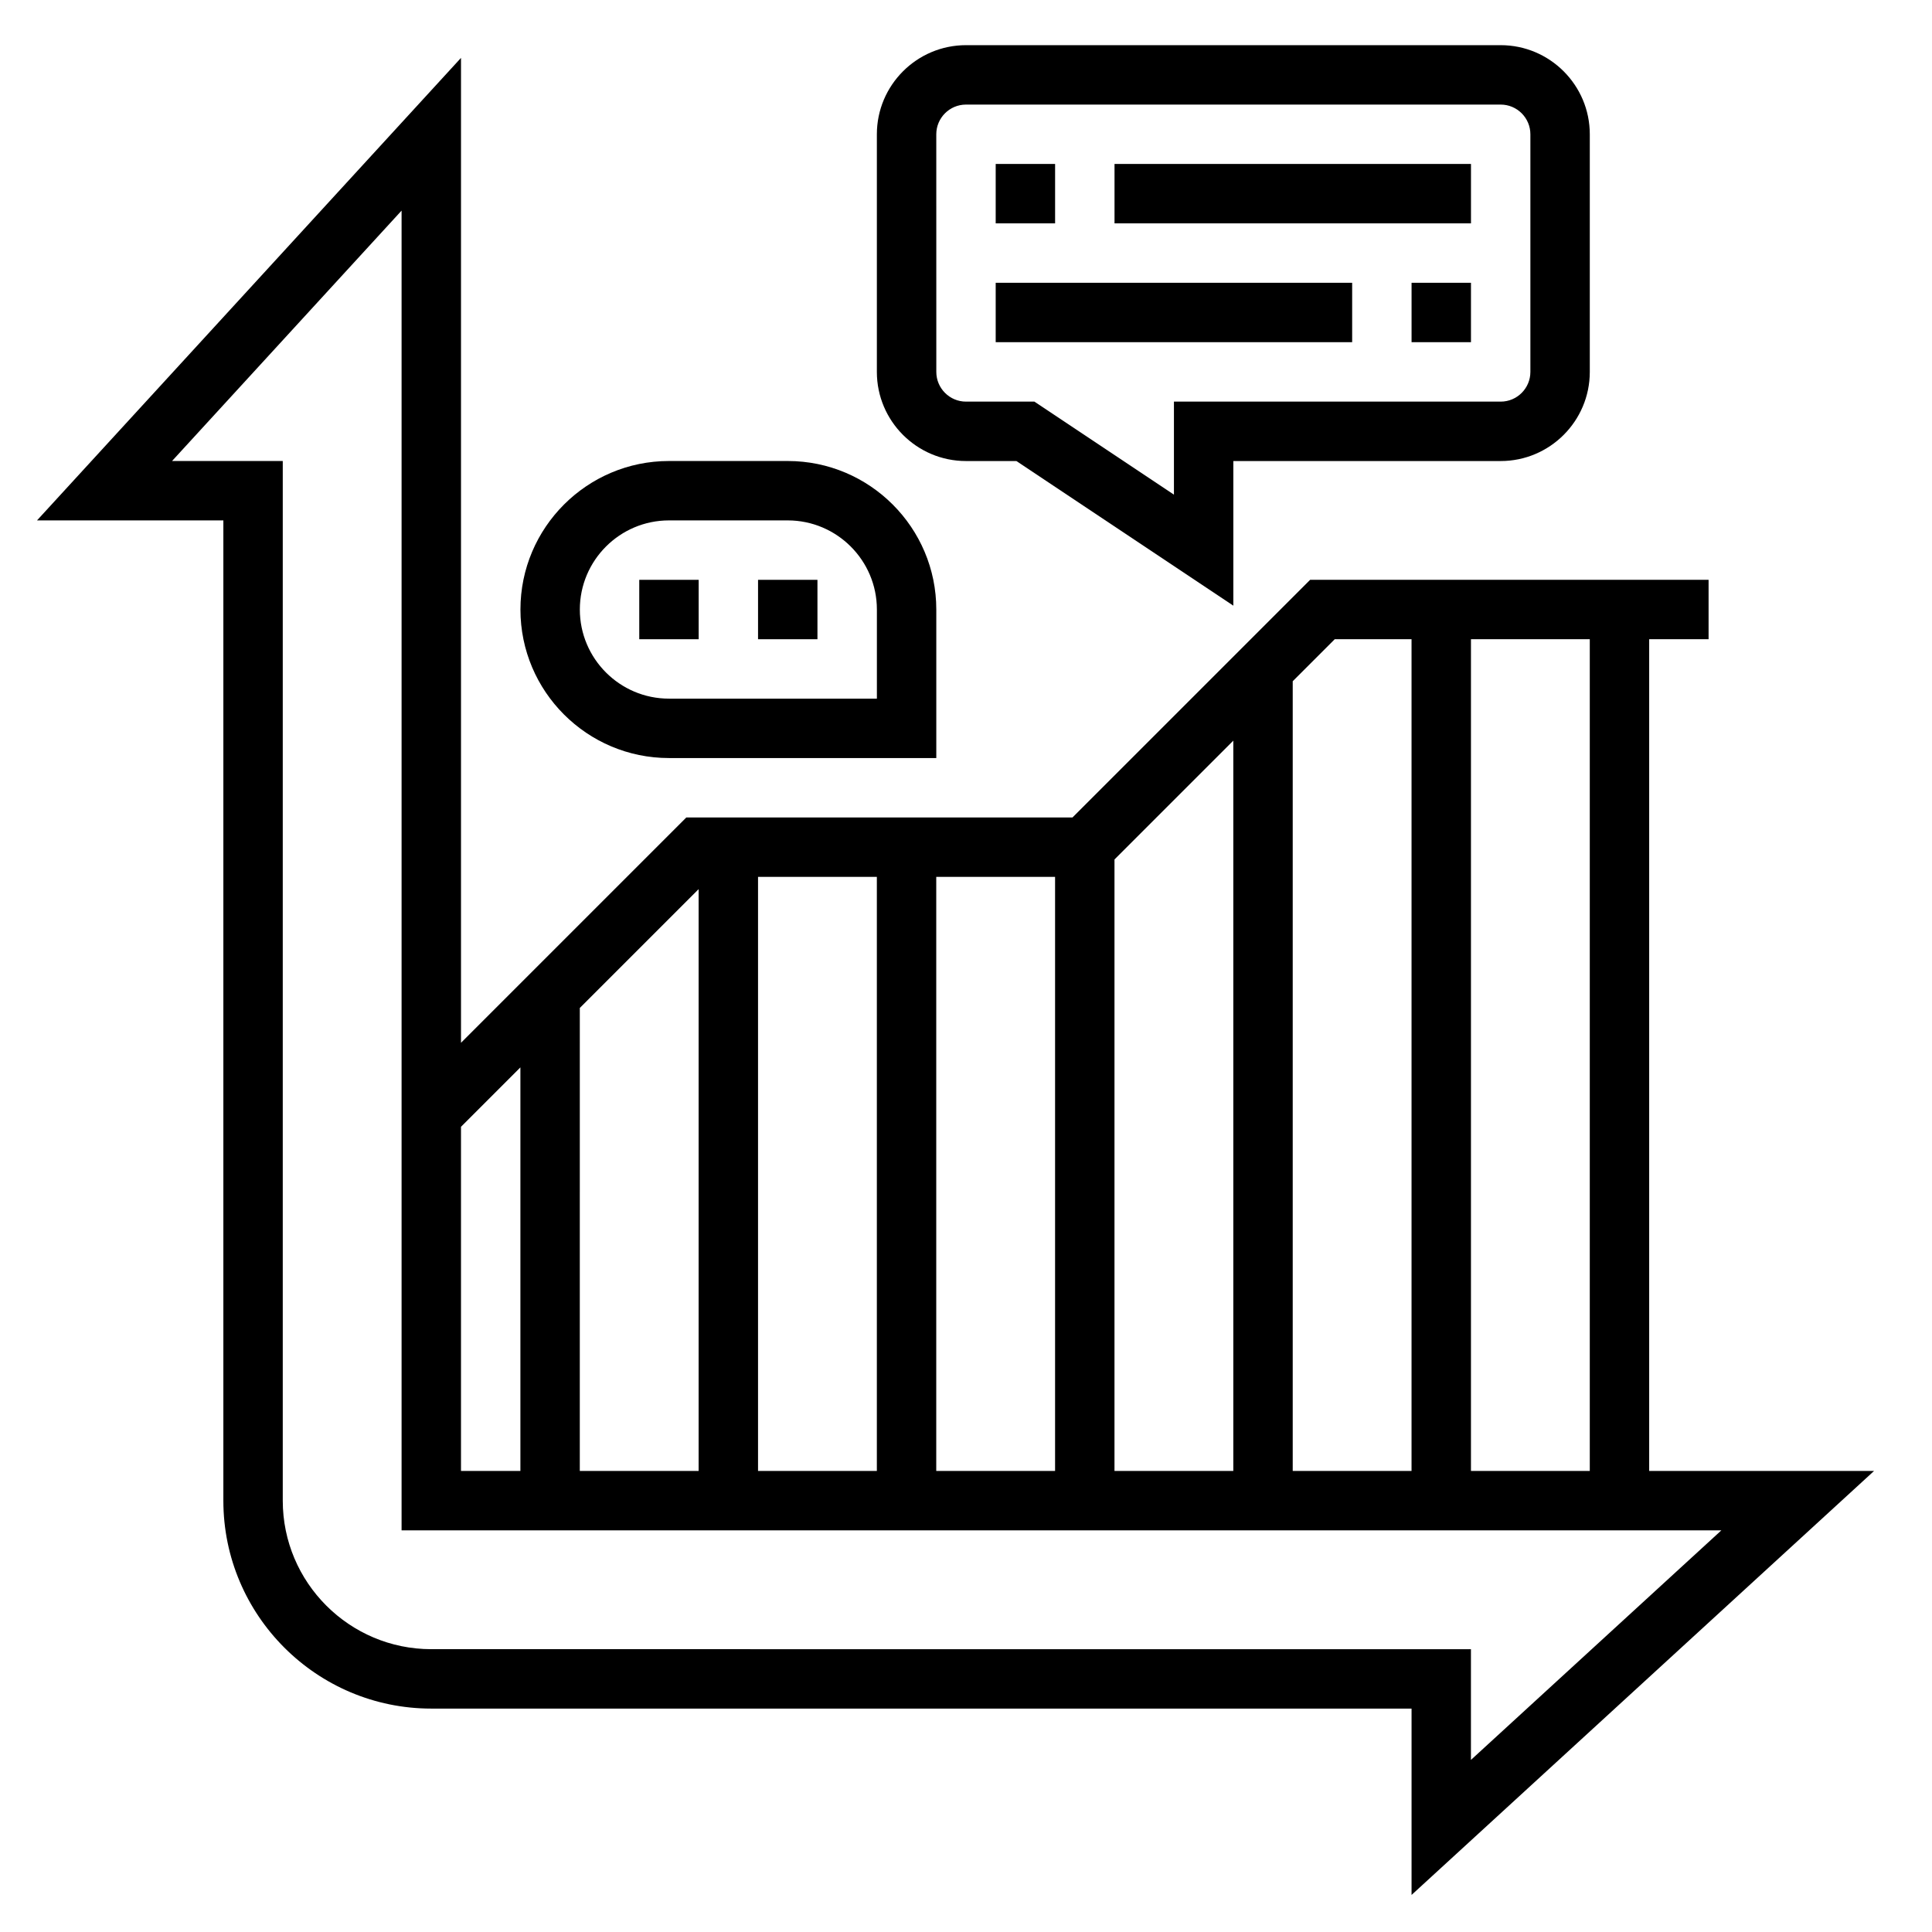
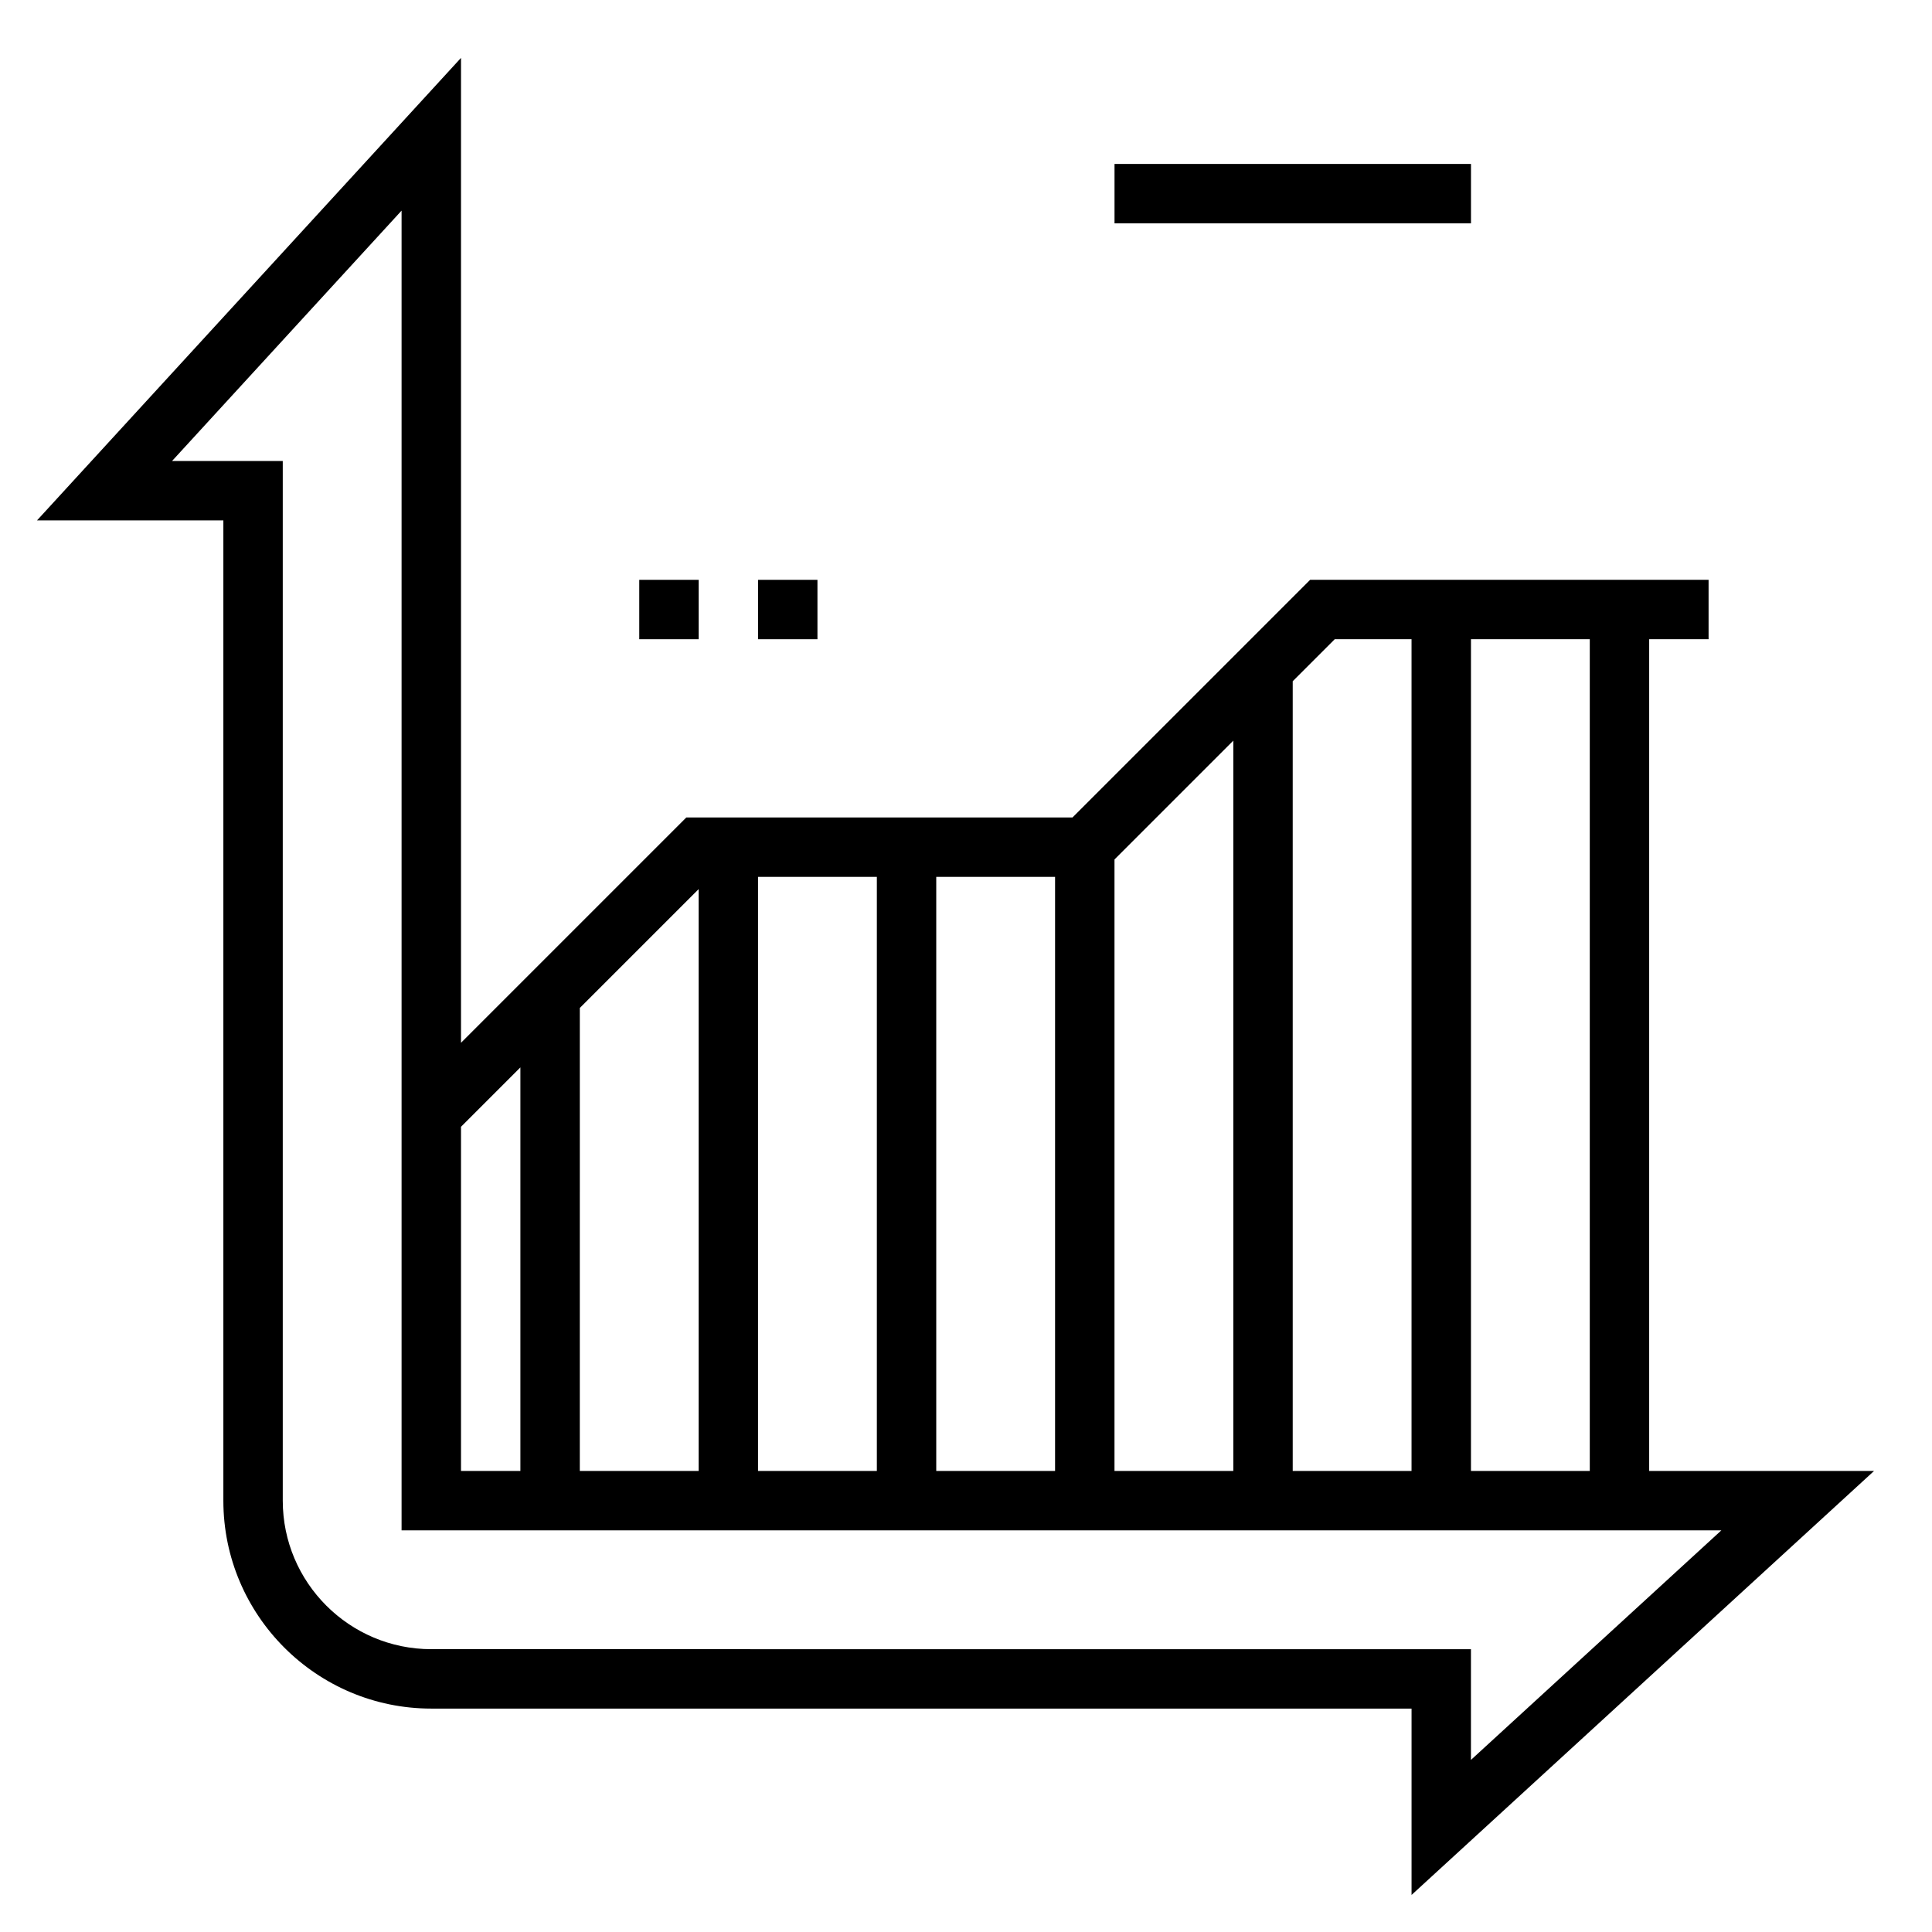
<svg xmlns="http://www.w3.org/2000/svg" fill="#000000" width="800px" height="800px" version="1.1" viewBox="144 144 512 512">
  <g>
    <path d="m640.64 533.82h-59.59v-220.42h15.742v-15.742h-105.59l-62.977 62.977h-102.34l-59.715 59.715v-261.01l-112.36 122.57h49.383v259.78c0 30.387 24.727 55.105 55.105 55.105h259.78v49.383zm-75.332 0h-31.488v-220.42h31.488zm-67.59-220.42h20.355v220.42h-31.488v-209.29zm-152.83 62.977h31.488v157.44h-31.488zm47.23 0h31.488v157.44h-31.488zm47.234-4.613 31.488-31.488v193.54h-31.488zm-110.21 7.871v154.18h-31.488l0.004-122.7zm-47.23 47.234v106.95h-15.742v-91.207zm-23.617 154.18c-21.703 0-39.359-17.656-39.359-39.359v-275.52h-29.34l60.828-66.355v349.75h349.75l-66.359 60.828v-29.34z" />
-     <path d="m407.87 187.45h15.742v15.742h-15.742z" />
    <path d="m439.36 187.45h94.465v15.742h-94.465z" />
-     <path d="m518.08 218.94h15.742v15.742h-15.742z" />
-     <path d="m407.87 218.94h94.465v15.742h-94.465z" />
-     <path d="m400 266.18h13.359l57.488 38.328v-38.328h70.848c13.02 0 23.617-10.598 23.617-23.617v-62.977c0-13.02-10.598-23.617-23.617-23.617h-141.7c-13.02 0-23.617 10.598-23.617 23.617v62.977c0 13.02 10.594 23.617 23.617 23.617zm-7.875-86.594c0-4.336 3.527-7.871 7.871-7.871h141.7c4.344 0 7.871 3.535 7.871 7.871v62.977c0 4.336-3.527 7.871-7.871 7.871h-86.59v24.648l-36.973-24.648h-18.129c-4.344 0-7.871-3.535-7.871-7.871z" />
-     <path d="m321.28 344.89h70.848v-39.359c0-21.703-17.656-39.359-39.359-39.359h-31.488c-21.703 0-39.359 17.656-39.359 39.359s17.656 39.359 39.359 39.359zm0-62.977h31.488c13.02 0 23.617 10.598 23.617 23.617v23.617h-55.105c-13.02 0-23.617-10.598-23.617-23.617 0.004-13.02 10.598-23.617 23.617-23.617z" />
    <path d="m313.41 297.66h15.742v15.742h-15.742z" />
-     <path d="m344.89 297.66h15.742v15.742h-15.742z" />
+     <path d="m344.89 297.66h15.742v15.742h-15.742" />
  </g>
</svg>